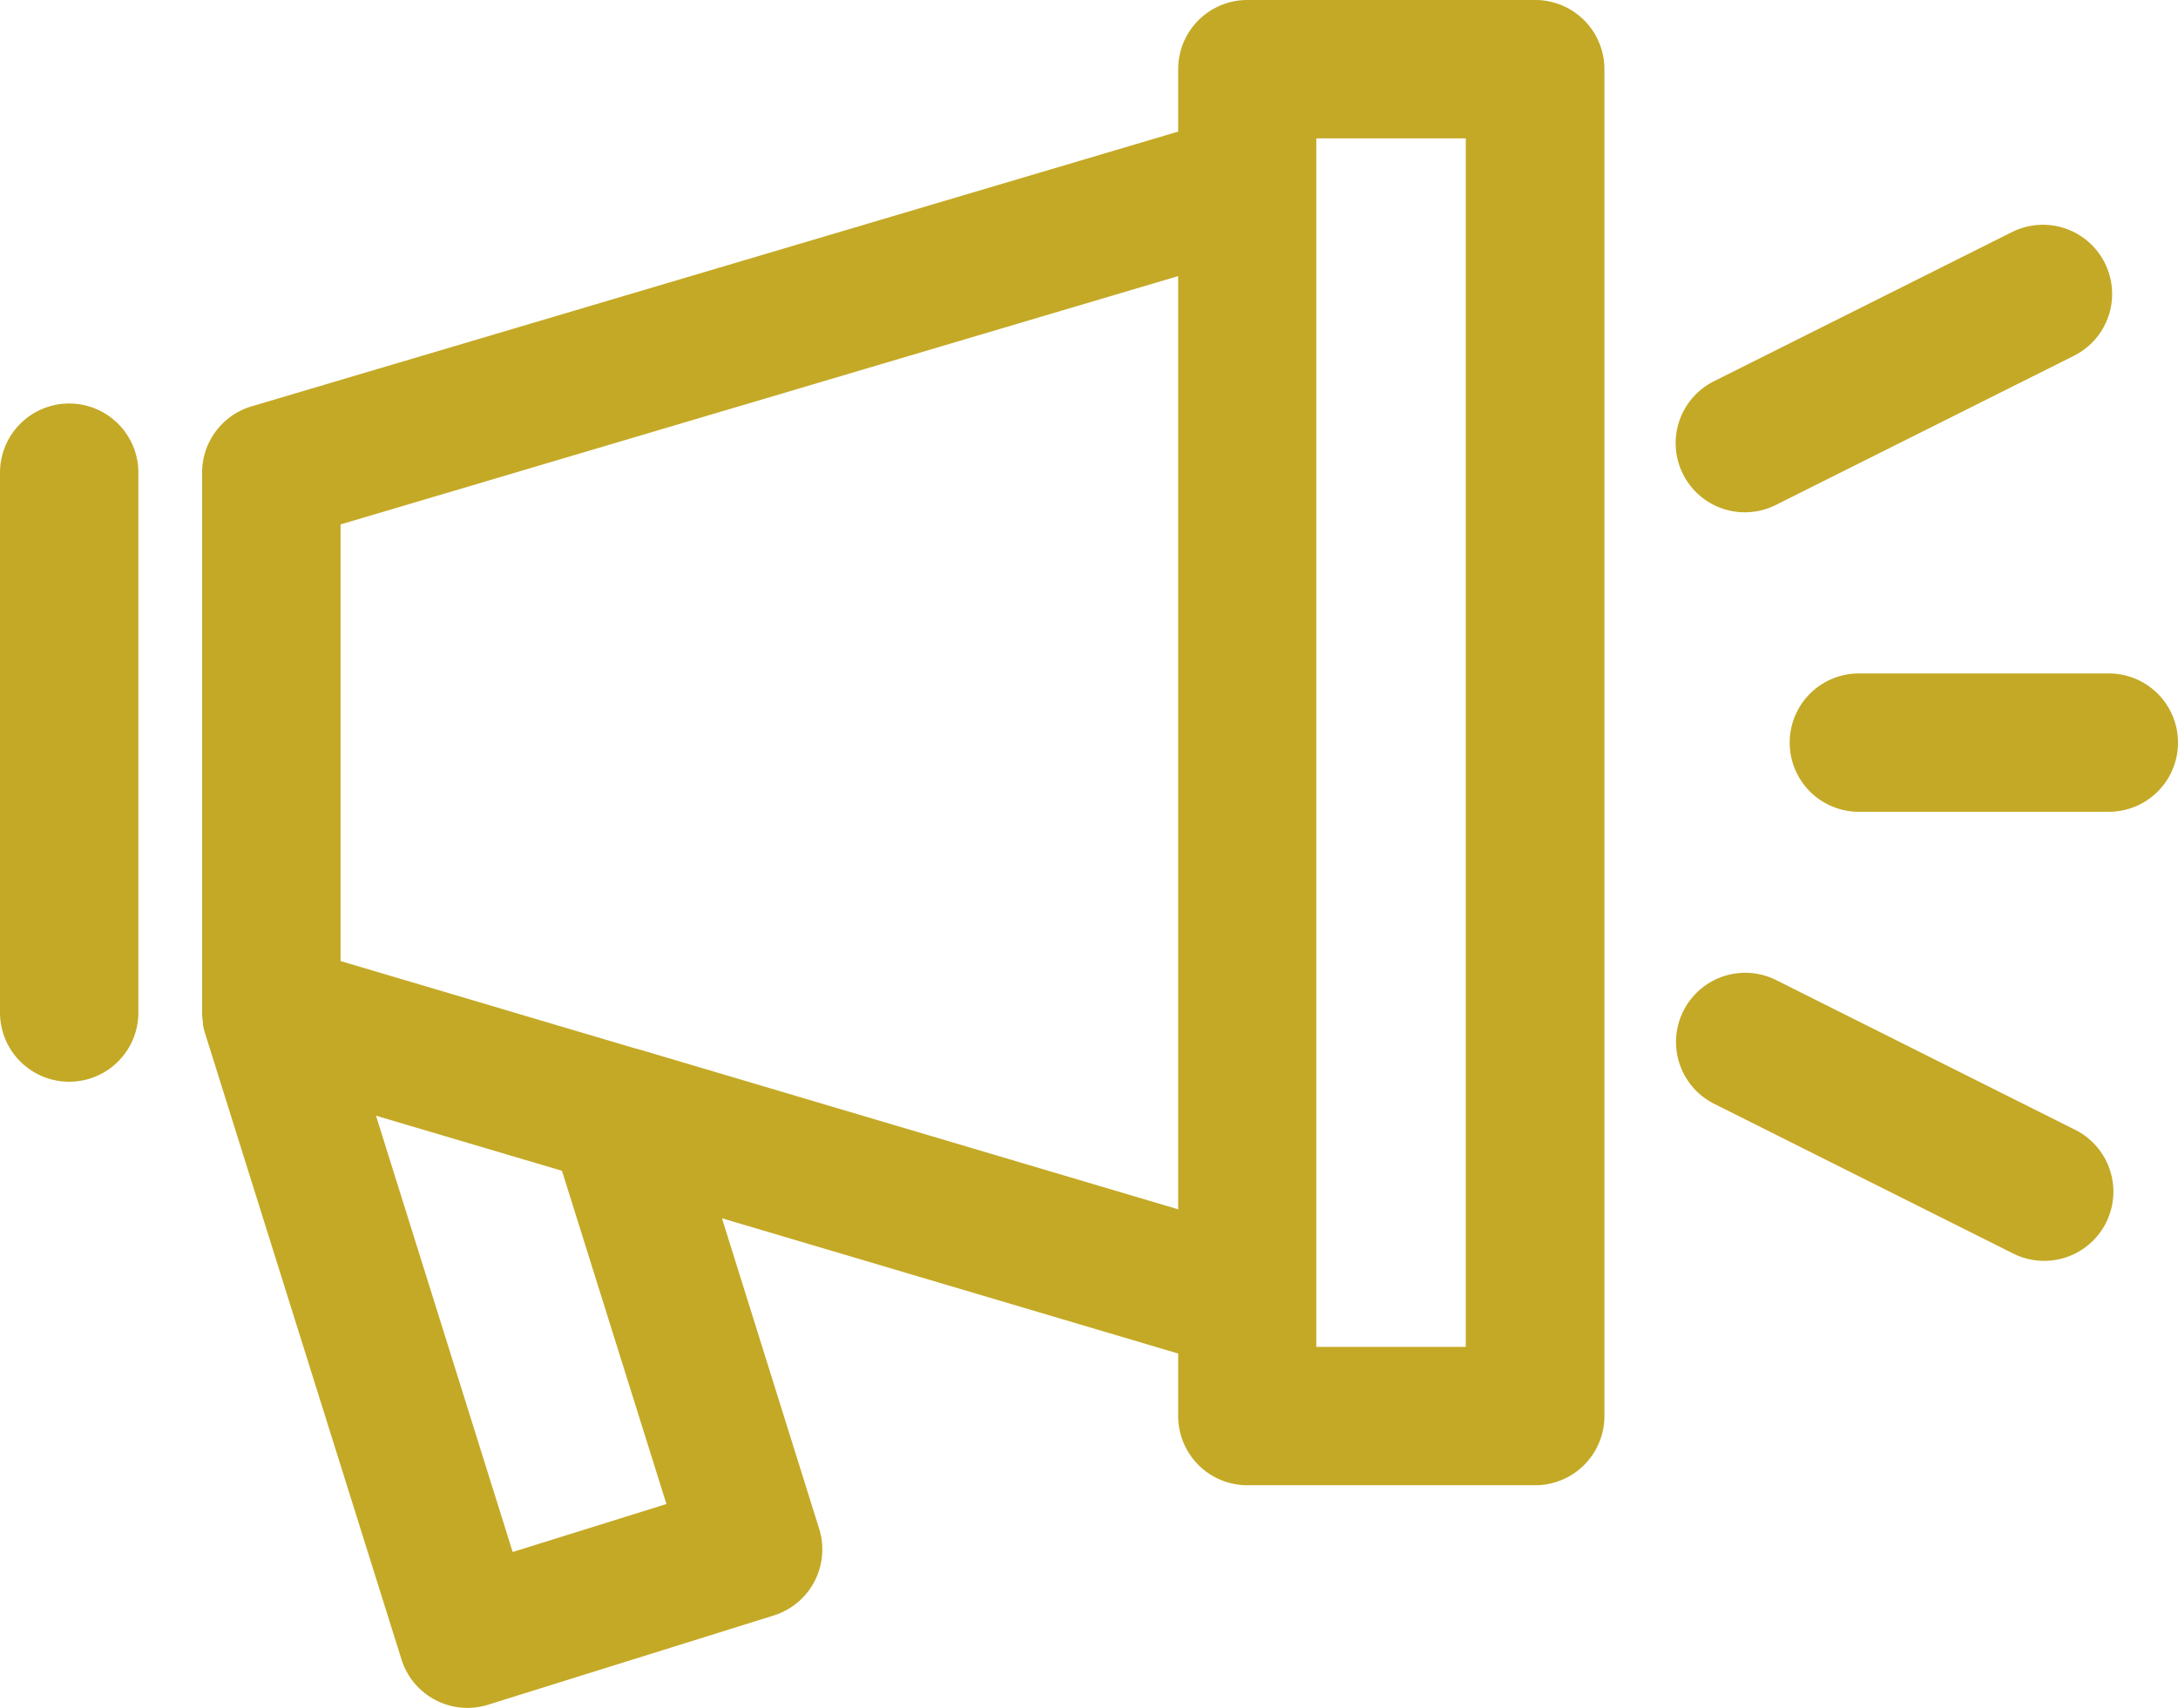
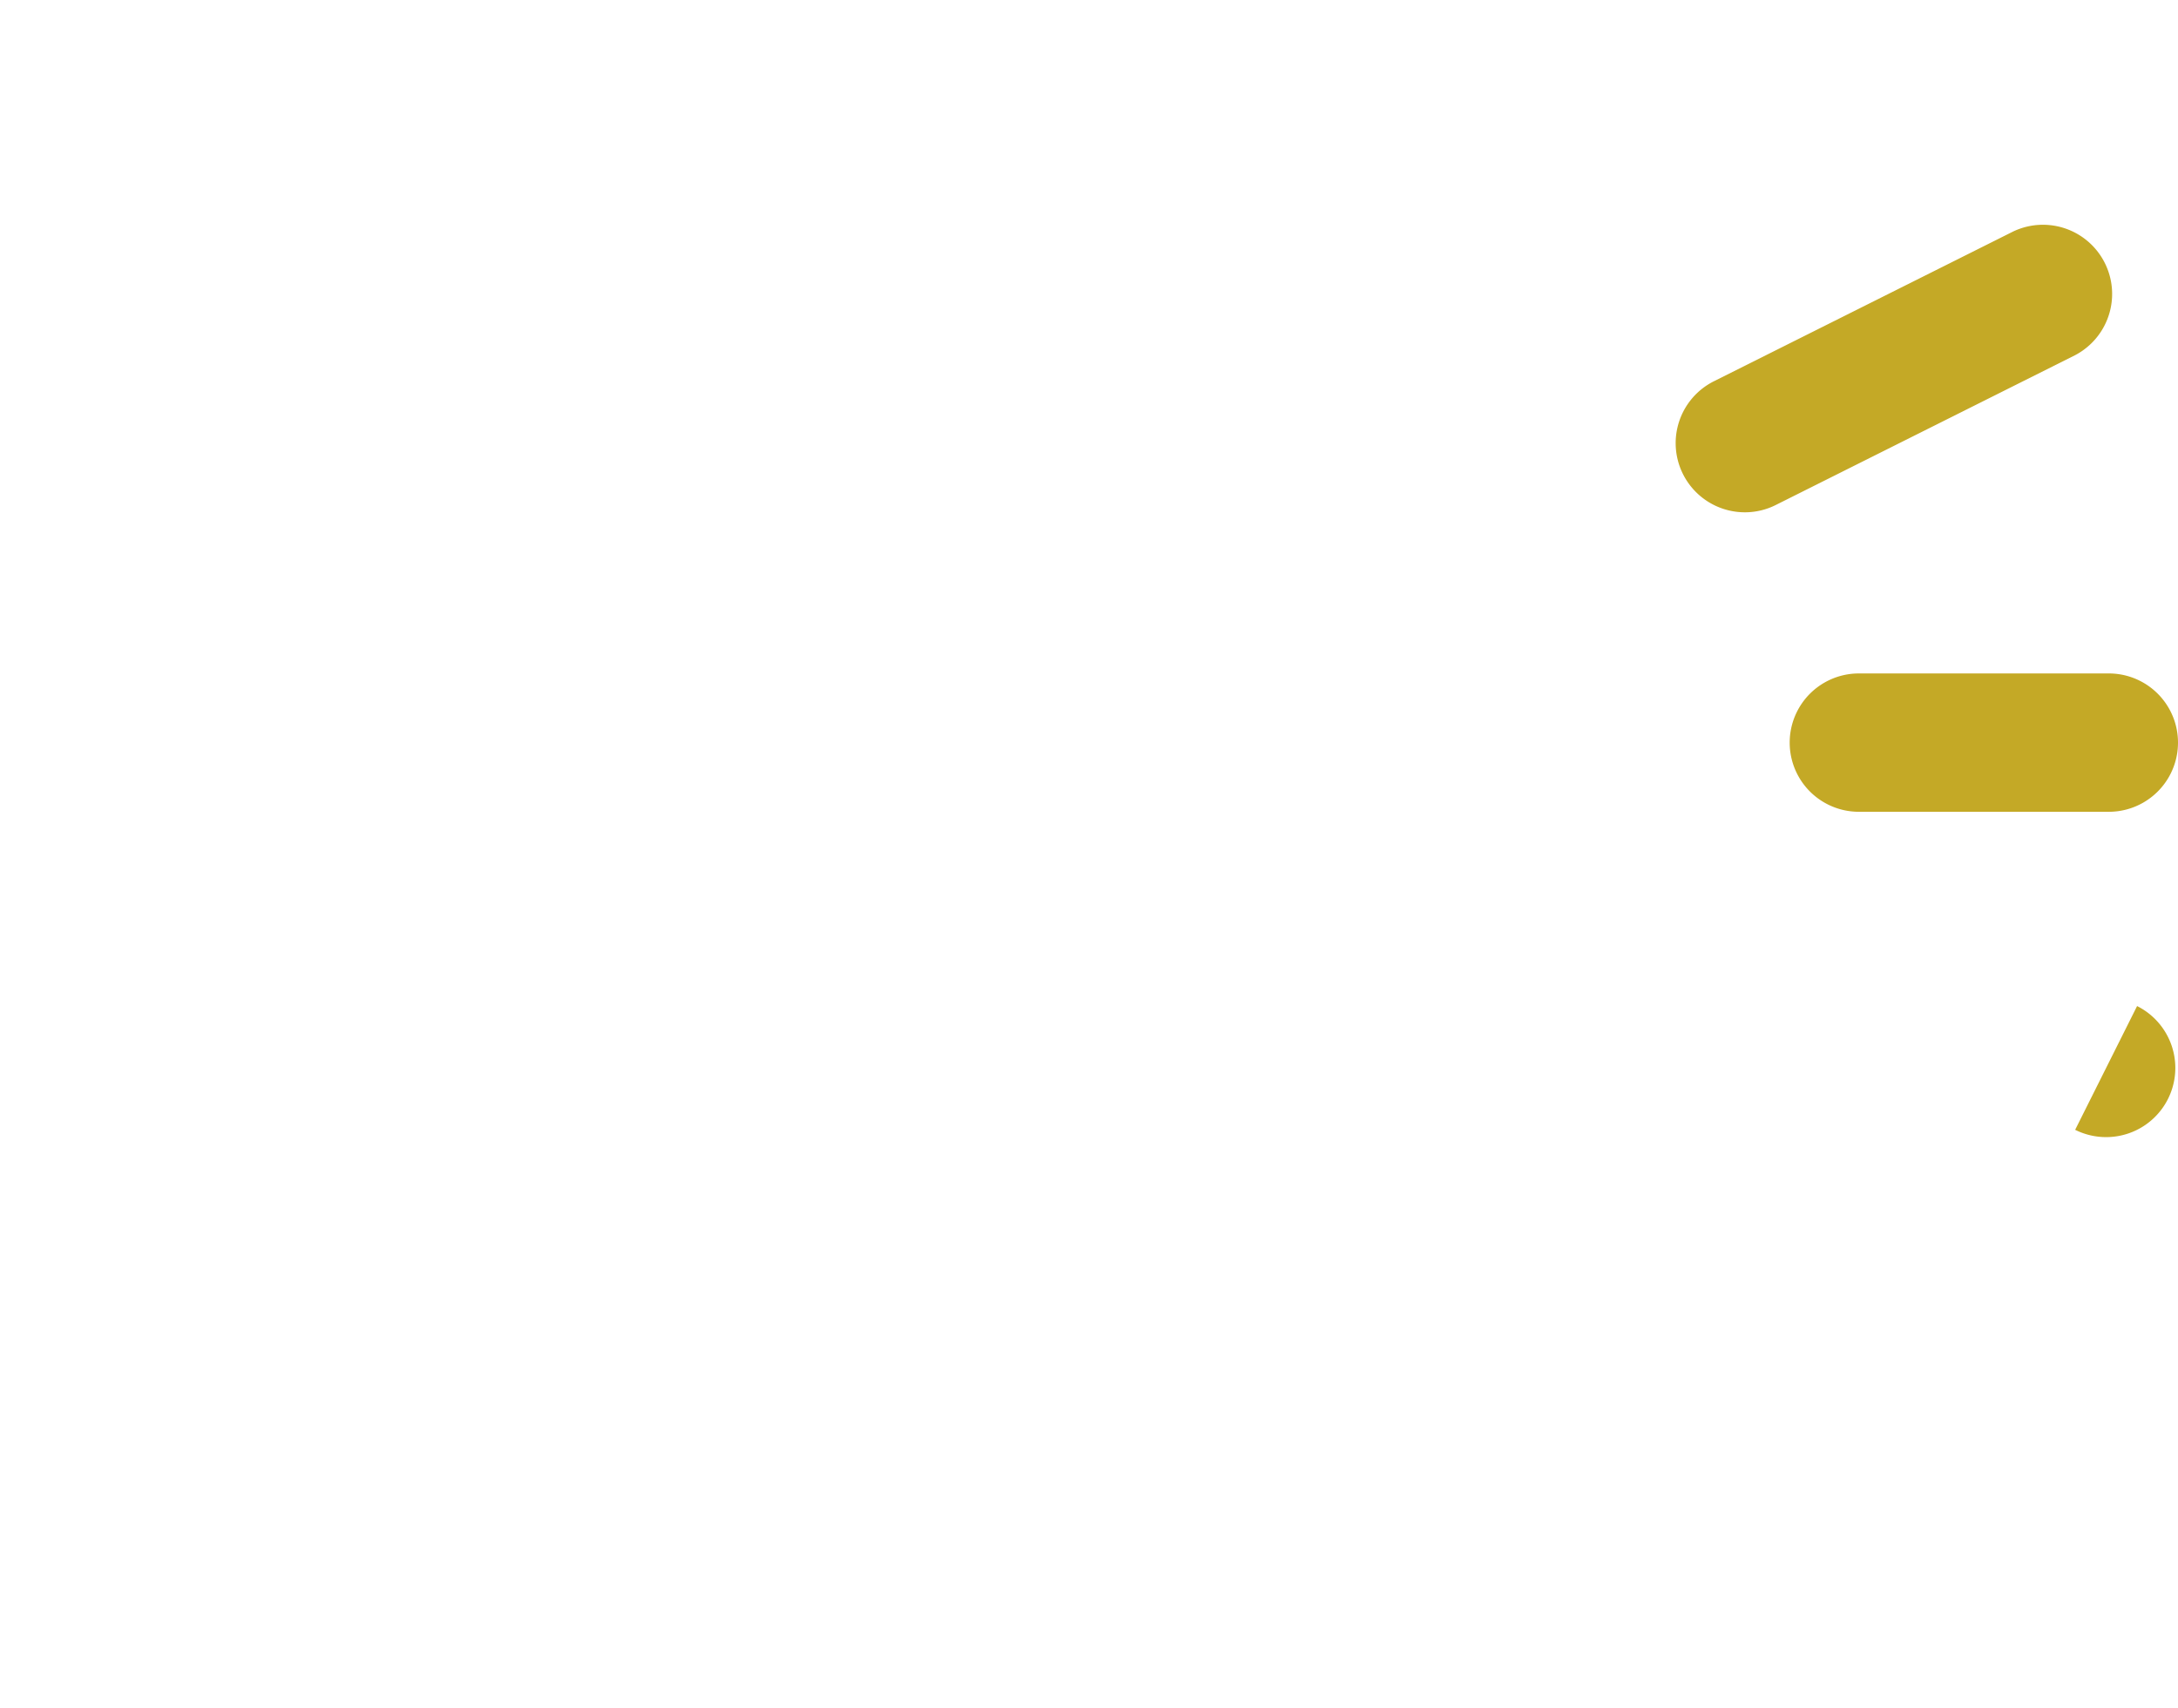
<svg xmlns="http://www.w3.org/2000/svg" width="25.498" height="20" viewBox="0 0 25.498 20">
  <g transform="translate(0 -25.459)">
-     <path d="M.81,69.21a.81.81,0,0,0-.81.81v6.322a.81.81,0,0,0,1.62,0V70.02A.81.81,0,0,0,.81,69.21Z" transform="translate(0 -39.026)" fill="#c4a926" />
-     <path d="M37.527,25.459h-3.37a.81.81,0,0,0-.81.81V27L22.5,30.217a.81.81,0,0,0-.58.776v6.319a.808.808,0,0,0,.01.122l0,.023a.813.813,0,0,0,.024.1l2.3,7.333a.809.809,0,0,0,1.015.531l3.344-1.045a.81.81,0,0,0,.531-1.015l-1.138-3.636,5.341,1.584v.732a.81.81,0,0,0,.81.81h3.37a.81.81,0,0,0,.81-.81V26.269A.81.81,0,0,0,37.527,25.459ZM27.356,43.071l-1.8.562-1.6-5.109,2.177.645Zm-.342-5.33-.007,0-3.466-1.028V31.6l9.806-2.908V39.62Zm9.7,3.49h-1.75V27.079h1.75Z" transform="translate(-19.554)" fill="#c4a926" />
-     <path d="M186.33,132.785l-3.5-1.753a.81.81,0,0,0-.725,1.449l3.5,1.753a.81.81,0,1,0,.725-1.449Z" transform="translate(-162.036 -94.096)" fill="#c4a926" />
+     <path d="M186.33,132.785l-3.5-1.753l3.5,1.753a.81.81,0,1,0,.725-1.449Z" transform="translate(-162.036 -94.096)" fill="#c4a926" />
    <path d="M182.464,53.154a.805.805,0,0,0,.362-.086l3.5-1.752a.81.81,0,0,0-.724-1.449l-3.5,1.752a.81.81,0,0,0,.363,1.535Z" transform="translate(-162.036 -21.696)" fill="#c4a926" />
    <path d="M197.746,98.48H194.82a.81.81,0,0,0,0,1.62h2.926a.81.81,0,0,0,0-1.62Z" transform="translate(-173.058 -65.135)" fill="#c4a926" />
  </g>
</svg>